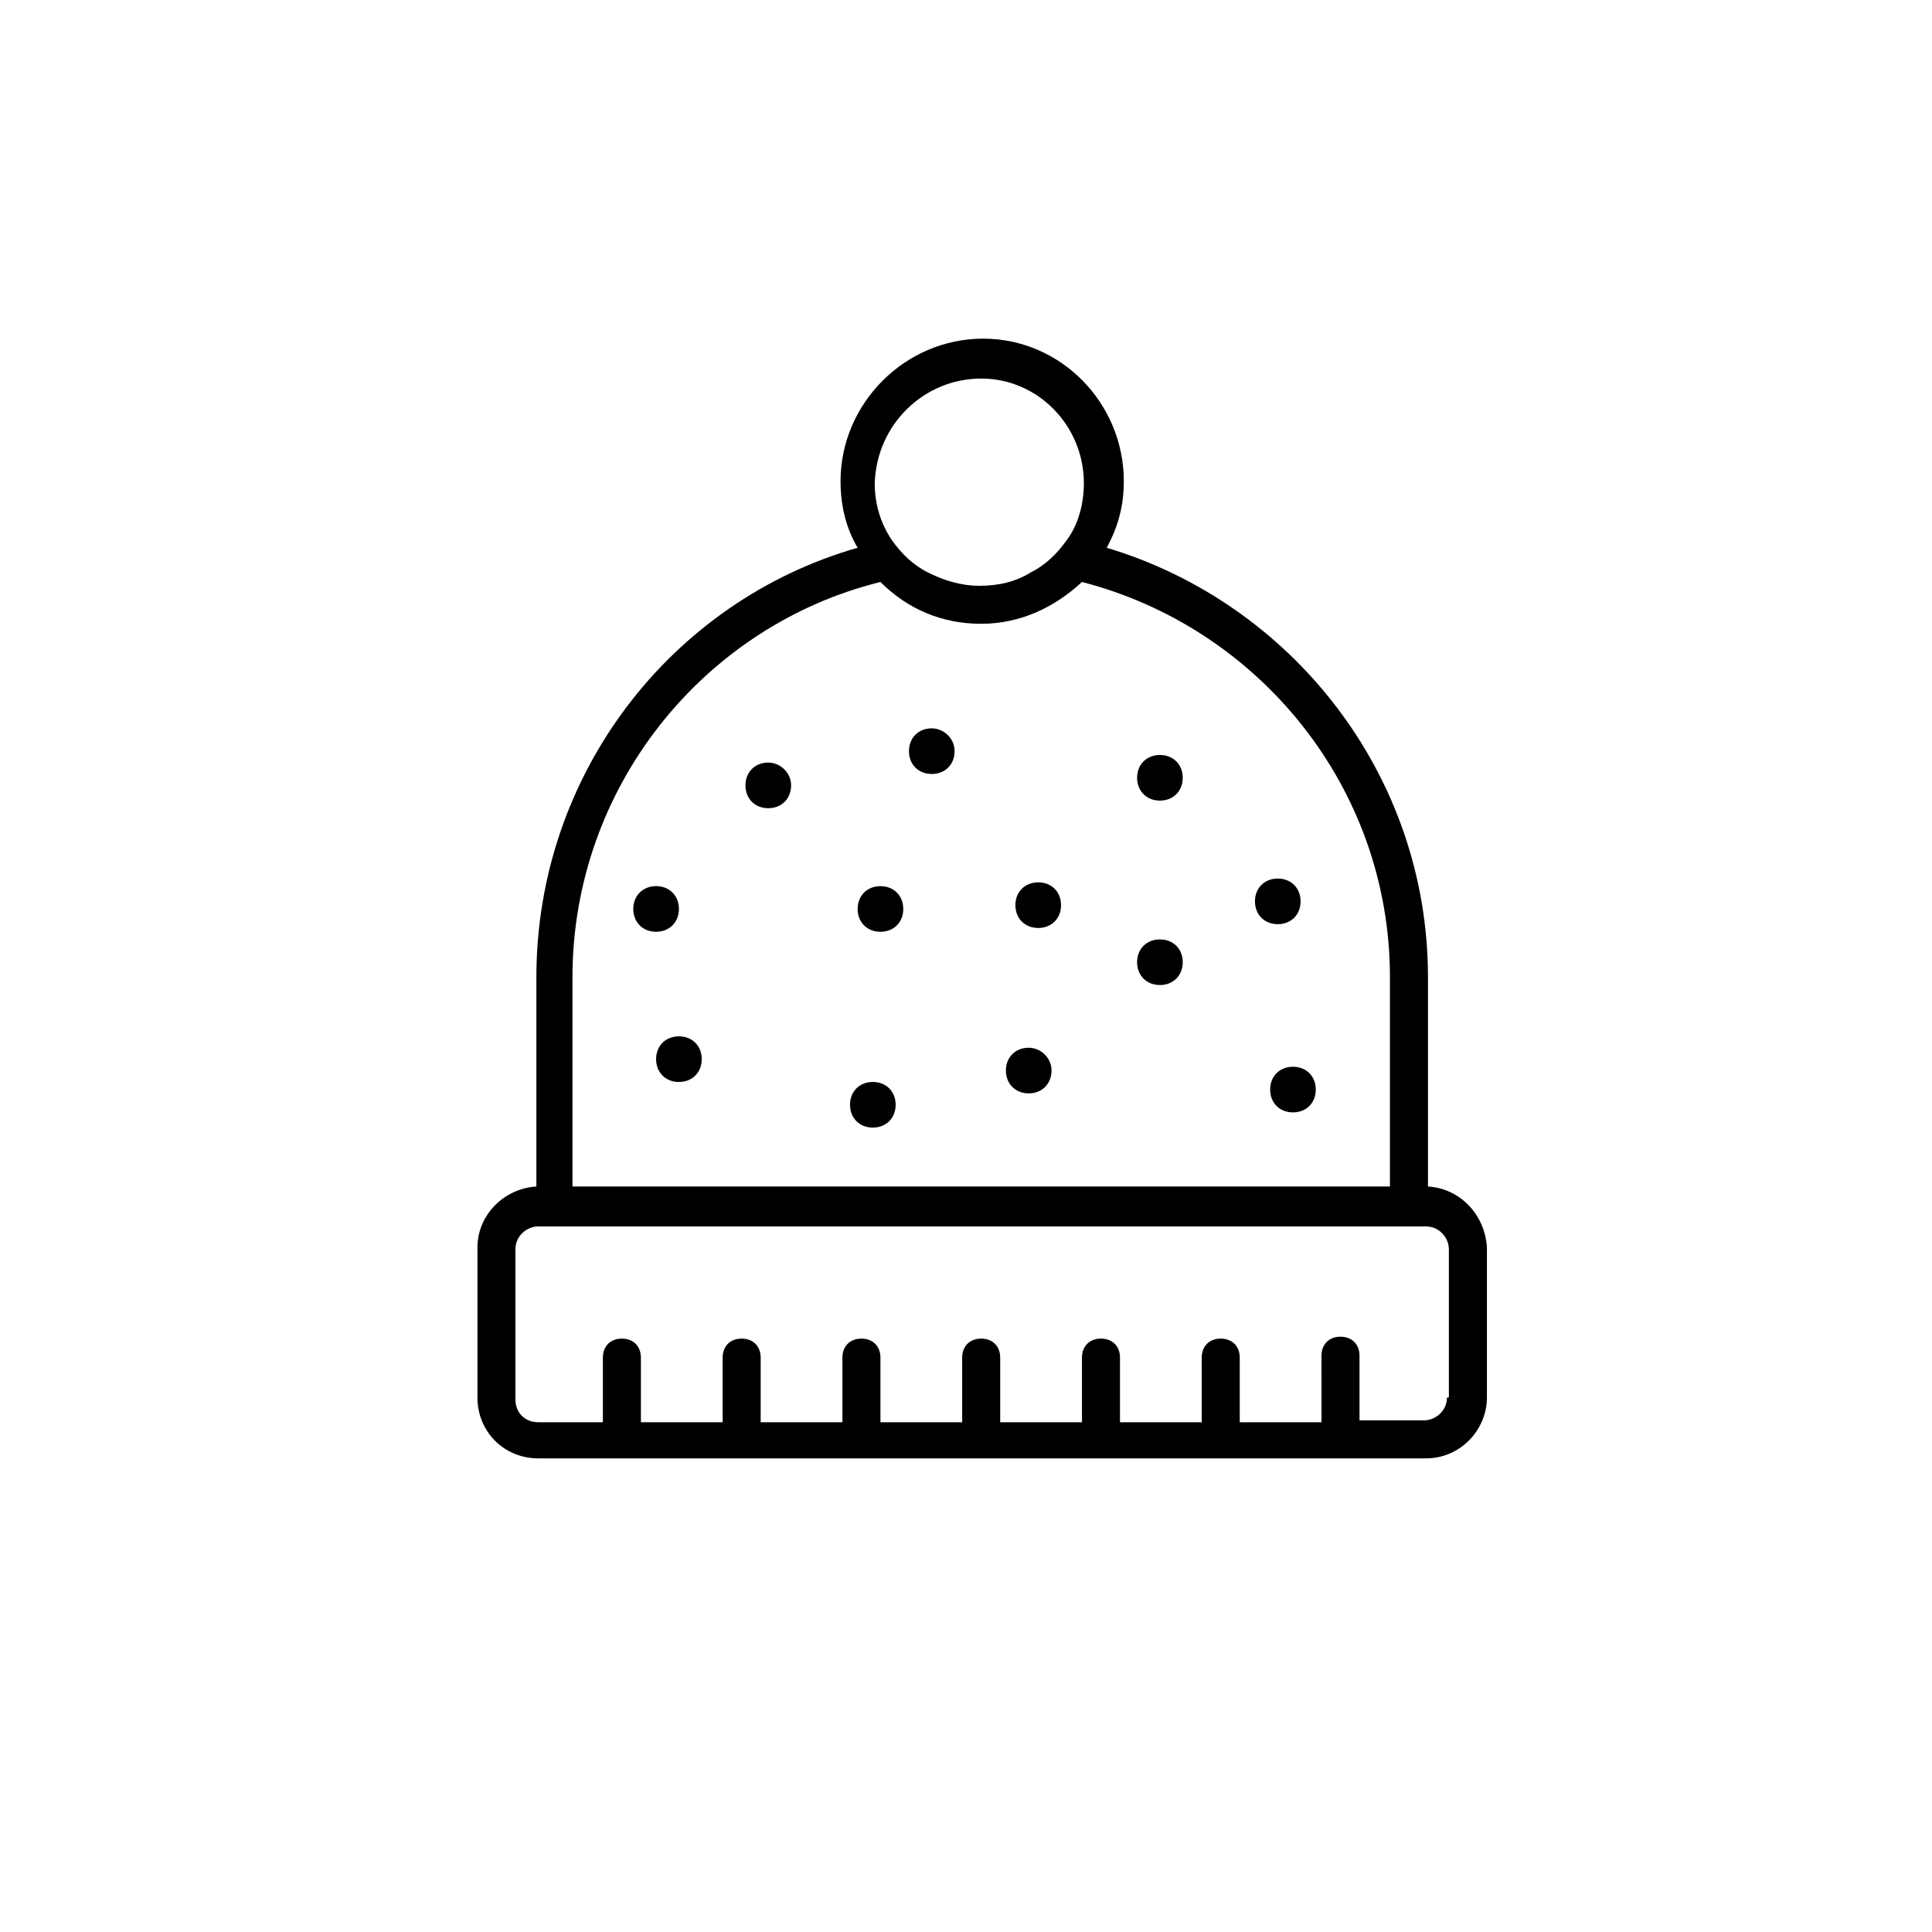
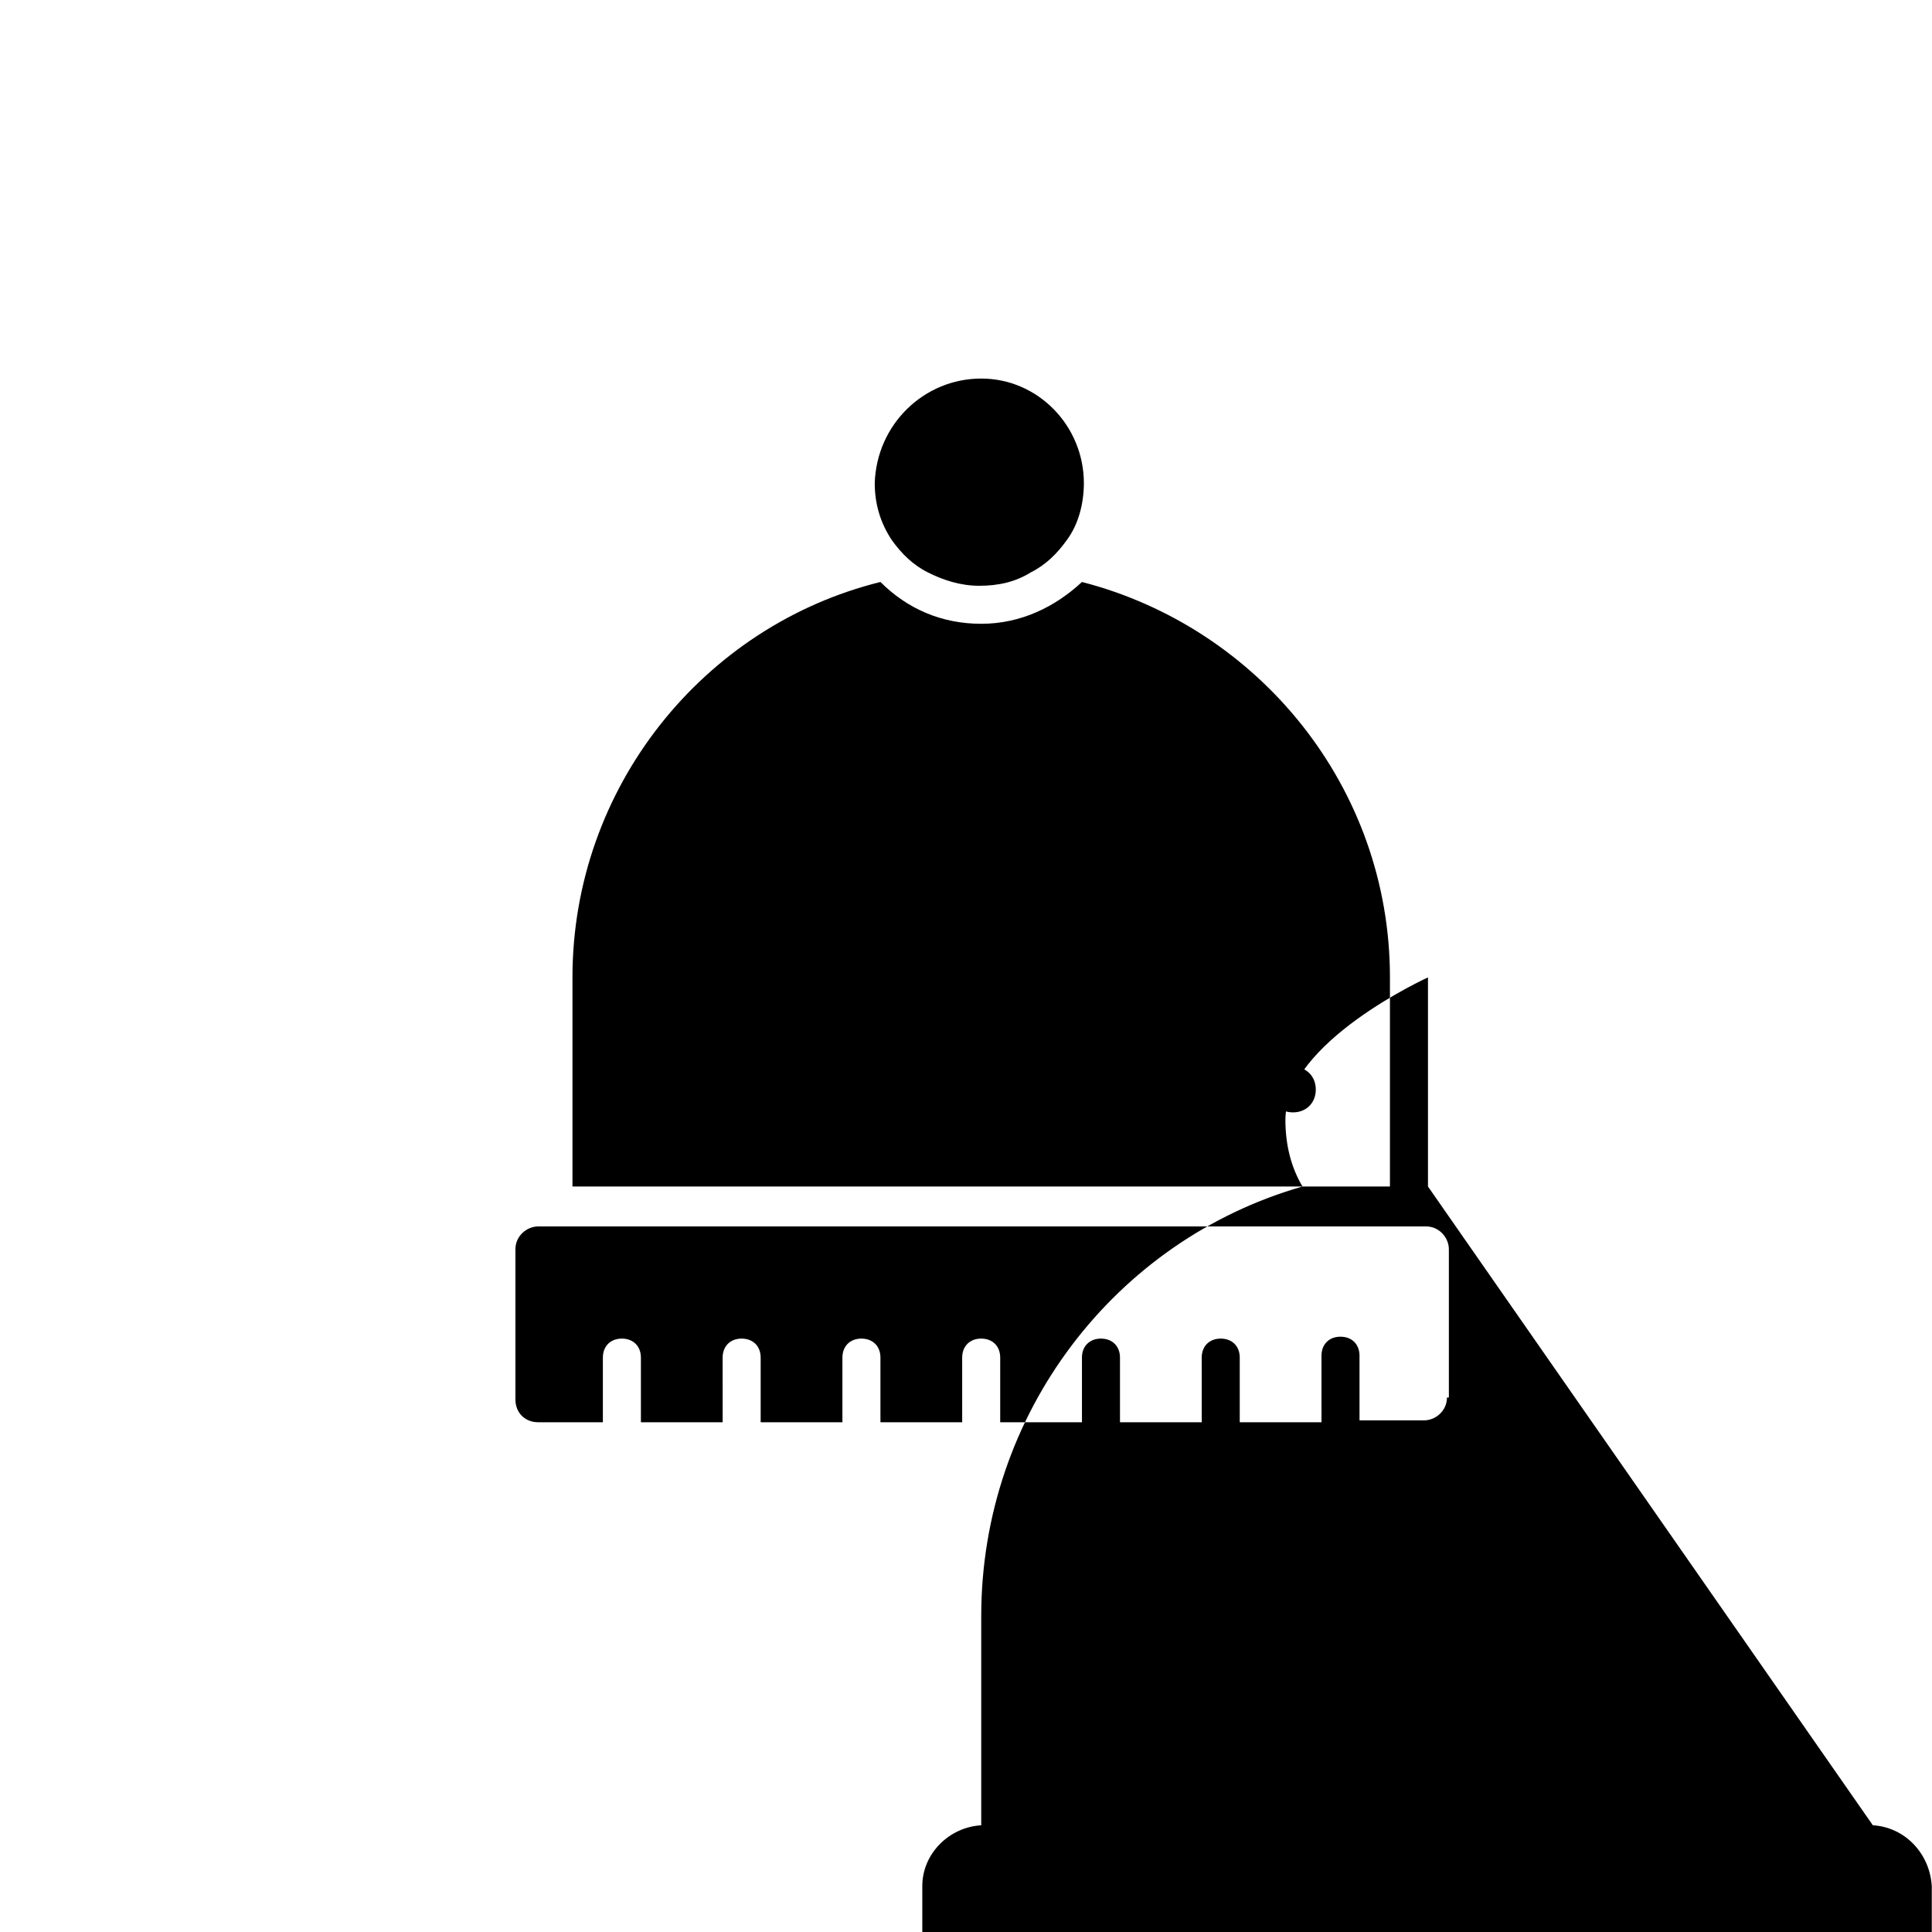
<svg xmlns="http://www.w3.org/2000/svg" fill="#000000" width="800px" height="800px" version="1.1" viewBox="144 144 512 512">
  <g>
-     <path d="m522.43 458.44v-55.418c0-53.906-36.273-99.25-85.145-113.86 3.023-5.543 4.535-11.082 4.535-17.633 0-20.656-16.625-37.785-37.281-37.785s-37.785 17.129-37.785 37.785c0 6.551 1.512 12.594 4.535 17.633-49.375 14.105-85.145 59.953-85.145 113.86v55.418c-8.566 0.504-15.617 7.559-15.617 16.121v39.801c0 9.07 7.055 16.121 16.121 16.121h235.28c9.07 0 16.121-7.559 16.121-16.121v-39.801c-0.504-8.566-7.055-15.617-15.617-16.121zm-118.4-214.12c15.113 0 27.207 12.594 27.207 27.711 0 5.543-1.512 11.082-4.535 15.113-2.519 3.527-5.543 6.551-9.574 8.566-4.031 2.519-8.566 3.527-13.602 3.527-5.039 0-9.574-1.512-13.602-3.527-4.031-2.016-7.055-5.039-9.574-8.566-3.023-4.535-4.535-9.574-4.535-15.113 0.508-15.617 13.102-27.711 28.215-27.711zm-108.32 158.7c0-50.383 34.762-93.203 81.617-104.79 7.055 7.055 16.121 11.082 26.703 11.082 10.578 0 19.648-4.535 26.703-11.082 46.855 12.09 81.617 54.41 81.617 104.79v55.418h-216.64zm231.75 111.34c0 3.527-3.023 6.047-6.047 6.047h-17.129v-17.129c0-3.023-2.016-5.039-5.039-5.039-3.023 0-5.039 2.016-5.039 5.039l0.004 17.633h-21.664v-17.129c0-3.023-2.016-5.039-5.039-5.039-3.023 0-5.039 2.016-5.039 5.039l0.004 17.129h-21.664v-17.129c0-3.023-2.016-5.039-5.039-5.039-3.023 0-5.039 2.016-5.039 5.039v17.129h-21.664v-17.129c0-3.023-2.016-5.039-5.039-5.039-3.023 0-5.039 2.016-5.039 5.039l0.004 17.129h-21.664v-17.129c0-3.023-2.016-5.039-5.039-5.039-3.023 0-5.039 2.016-5.039 5.039v17.129h-21.664v-17.129c0-3.023-2.016-5.039-5.039-5.039s-5.039 2.016-5.039 5.039l0.004 17.129h-21.664v-17.129c0-3.023-2.016-5.039-5.039-5.039-3.023 0-5.039 2.016-5.039 5.039v17.129h-17.129c-3.527 0-6.047-2.519-6.047-6.047v-39.801c0-3.527 3.023-6.047 6.047-6.047h235.28c3.527 0 6.047 3.023 6.047 6.047v39.297z" />
+     <path d="m522.43 458.44v-55.418s-37.785 17.129-37.785 37.785c0 6.551 1.512 12.594 4.535 17.633-49.375 14.105-85.145 59.953-85.145 113.86v55.418c-8.566 0.504-15.617 7.559-15.617 16.121v39.801c0 9.07 7.055 16.121 16.121 16.121h235.28c9.07 0 16.121-7.559 16.121-16.121v-39.801c-0.504-8.566-7.055-15.617-15.617-16.121zm-118.4-214.12c15.113 0 27.207 12.594 27.207 27.711 0 5.543-1.512 11.082-4.535 15.113-2.519 3.527-5.543 6.551-9.574 8.566-4.031 2.519-8.566 3.527-13.602 3.527-5.039 0-9.574-1.512-13.602-3.527-4.031-2.016-7.055-5.039-9.574-8.566-3.023-4.535-4.535-9.574-4.535-15.113 0.508-15.617 13.102-27.711 28.215-27.711zm-108.32 158.7c0-50.383 34.762-93.203 81.617-104.79 7.055 7.055 16.121 11.082 26.703 11.082 10.578 0 19.648-4.535 26.703-11.082 46.855 12.09 81.617 54.41 81.617 104.79v55.418h-216.64zm231.75 111.34c0 3.527-3.023 6.047-6.047 6.047h-17.129v-17.129c0-3.023-2.016-5.039-5.039-5.039-3.023 0-5.039 2.016-5.039 5.039l0.004 17.633h-21.664v-17.129c0-3.023-2.016-5.039-5.039-5.039-3.023 0-5.039 2.016-5.039 5.039l0.004 17.129h-21.664v-17.129c0-3.023-2.016-5.039-5.039-5.039-3.023 0-5.039 2.016-5.039 5.039v17.129h-21.664v-17.129c0-3.023-2.016-5.039-5.039-5.039-3.023 0-5.039 2.016-5.039 5.039l0.004 17.129h-21.664v-17.129c0-3.023-2.016-5.039-5.039-5.039-3.023 0-5.039 2.016-5.039 5.039v17.129h-21.664v-17.129c0-3.023-2.016-5.039-5.039-5.039s-5.039 2.016-5.039 5.039l0.004 17.129h-21.664v-17.129c0-3.023-2.016-5.039-5.039-5.039-3.023 0-5.039 2.016-5.039 5.039v17.129h-17.129c-3.527 0-6.047-2.519-6.047-6.047v-39.801c0-3.527 3.023-6.047 6.047-6.047h235.28c3.527 0 6.047 3.023 6.047 6.047v39.297z" />
    <path d="m323.92 418.64c-3.527 0-6.047 2.519-6.047 6.047s2.519 6.047 6.047 6.047 6.047-2.519 6.047-6.047-2.519-6.047-6.047-6.047z" />
-     <path d="m377.33 378.84c-3.527 0-6.047 2.519-6.047 6.047 0 3.527 2.519 6.047 6.047 6.047s6.047-2.519 6.047-6.047c-0.004-3.527-2.519-6.047-6.047-6.047z" />
    <path d="m488.67 382.87c0-3.527-2.519-6.047-6.047-6.047s-6.047 2.519-6.047 6.047c0 3.527 2.519 6.047 6.047 6.047s6.047-2.519 6.047-6.047z" />
    <path d="m416.62 421.66c-3.527 0-6.047 2.519-6.047 6.047 0 3.527 2.519 6.047 6.047 6.047s6.047-2.519 6.047-6.047c0-3.531-3.023-6.047-6.047-6.047z" />
    <path d="m486.65 426.7c-3.527 0-6.047 2.519-6.047 6.047s2.519 6.047 6.047 6.047 6.047-2.519 6.047-6.047-2.519-6.047-6.047-6.047z" />
    <path d="m451.39 392.95c-3.527 0-6.047 2.519-6.047 6.047 0 3.527 2.519 6.047 6.047 6.047 3.527 0 6.047-2.519 6.047-6.047 0-3.527-2.519-6.047-6.047-6.047z" />
    <path d="m451.39 356.17c3.527 0 6.047-2.519 6.047-6.047s-2.519-6.047-6.047-6.047c-3.527 0-6.047 2.519-6.047 6.047s2.519 6.047 6.047 6.047z" />
-     <path d="m419.14 377.83c-3.527 0-6.047 2.519-6.047 6.047s2.519 6.047 6.047 6.047c3.527 0 6.047-2.519 6.047-6.047-0.004-3.527-2.519-6.047-6.047-6.047z" />
    <path d="m375.31 430.73c-3.527 0-6.047 2.519-6.047 6.047s2.519 6.047 6.047 6.047 6.047-2.519 6.047-6.047-2.519-6.047-6.047-6.047z" />
    <path d="m323.92 384.88c0-3.527-2.519-6.047-6.047-6.047s-6.047 2.519-6.047 6.047c0 3.527 2.519 6.047 6.047 6.047s6.047-2.519 6.047-6.047z" />
    <path d="m390.93 337.02c-3.527 0-6.047 2.519-6.047 6.047 0 3.527 2.519 6.047 6.047 6.047 3.527 0 6.047-2.519 6.047-6.047 0-3.527-3.023-6.047-6.047-6.047z" />
    <path d="m347.6 346.09c-3.527 0-6.047 2.519-6.047 6.047 0 3.527 2.519 6.047 6.047 6.047 3.527 0 6.047-2.519 6.047-6.047 0-3.527-3.023-6.047-6.047-6.047z" />
  </g>
</svg>